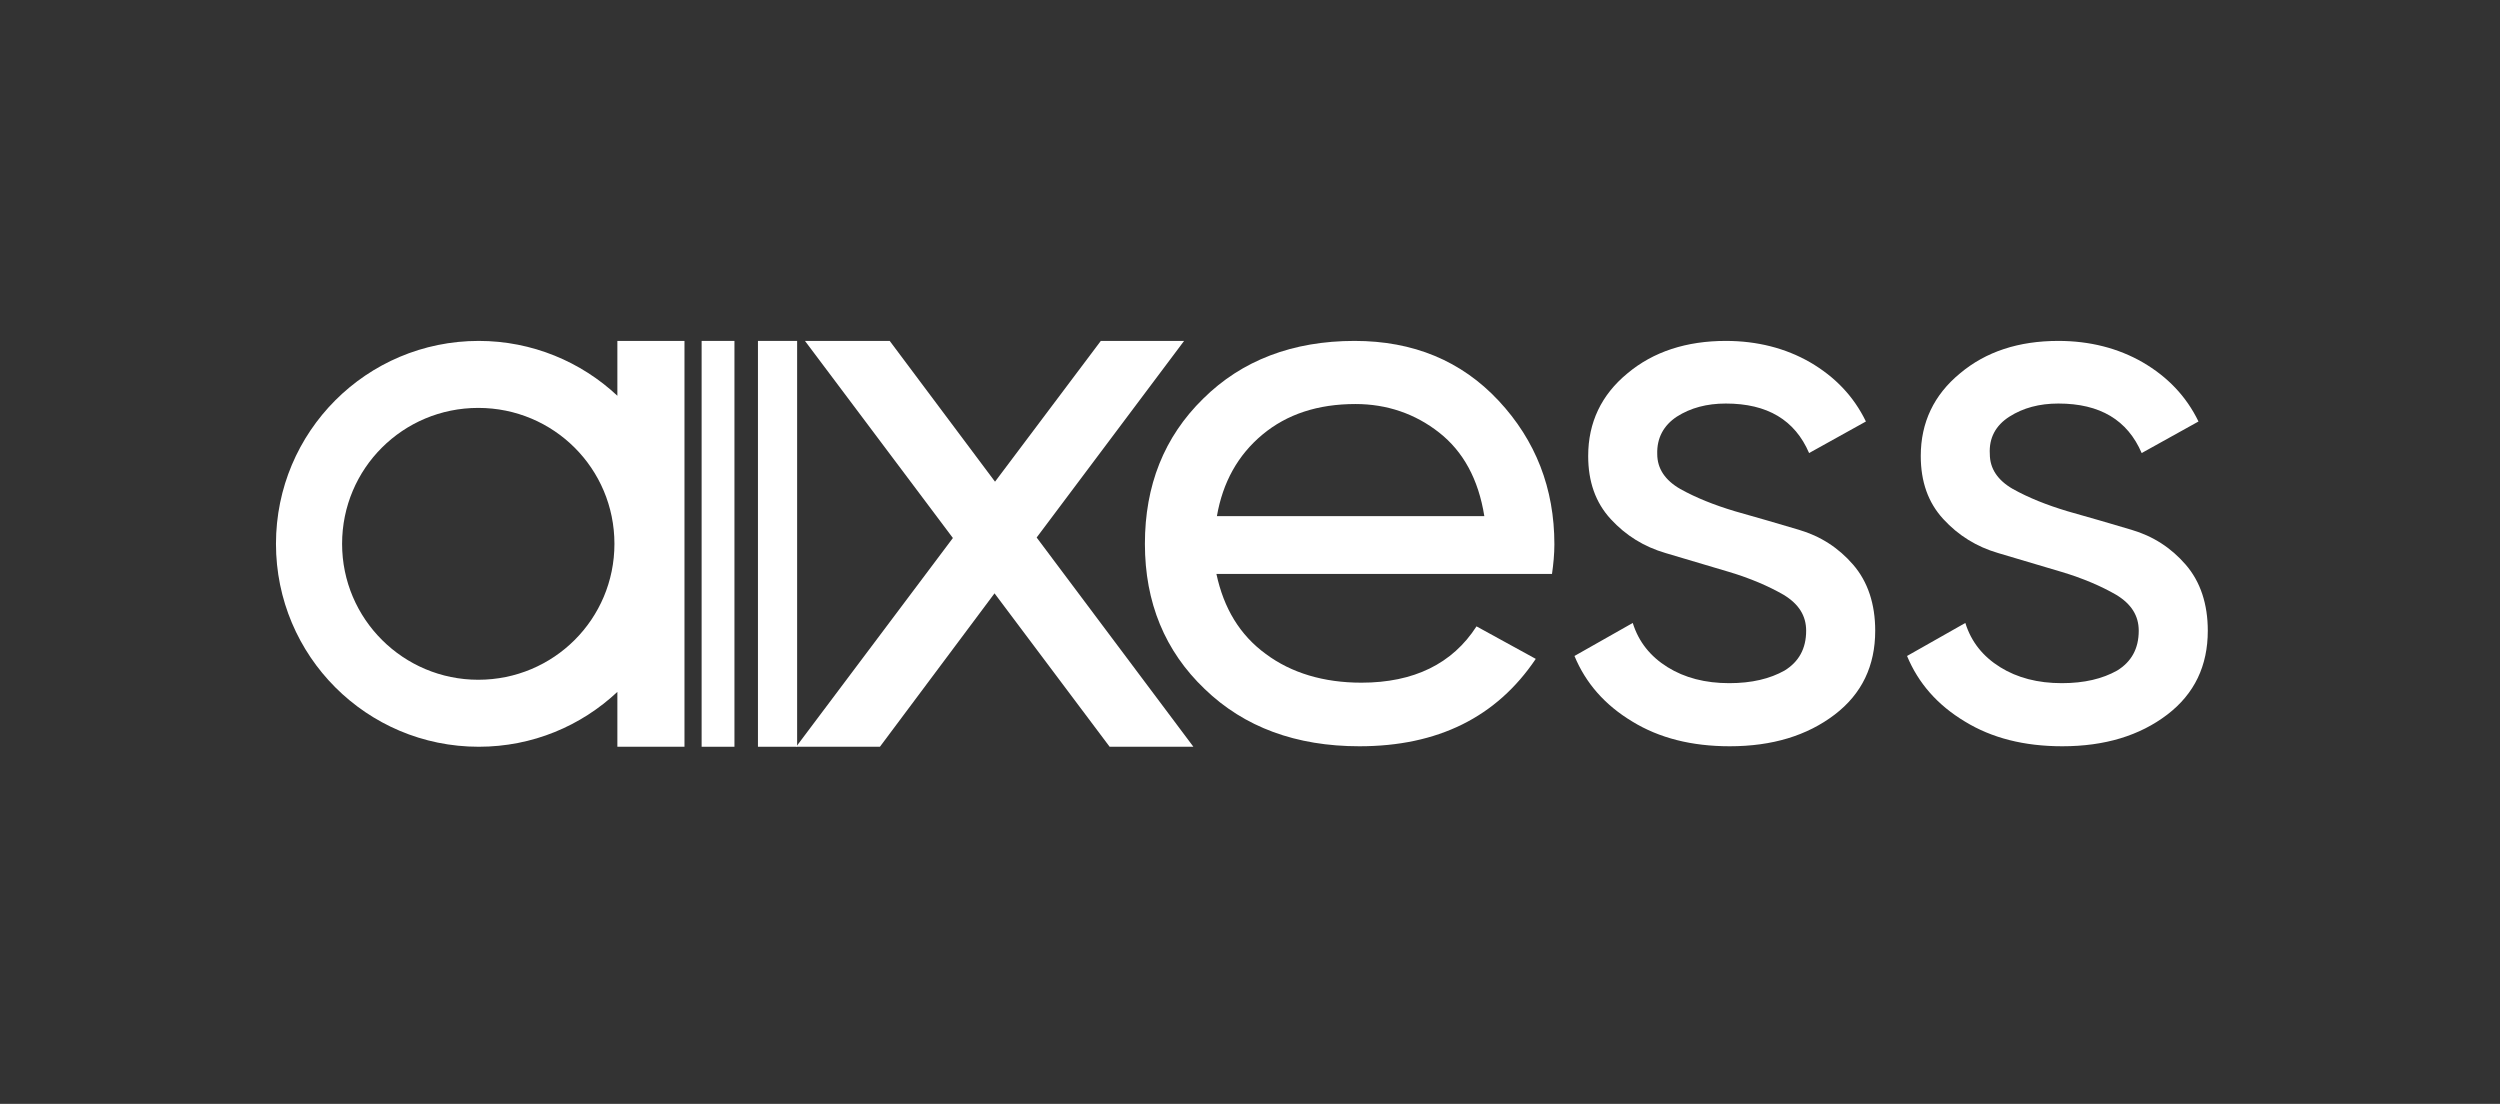
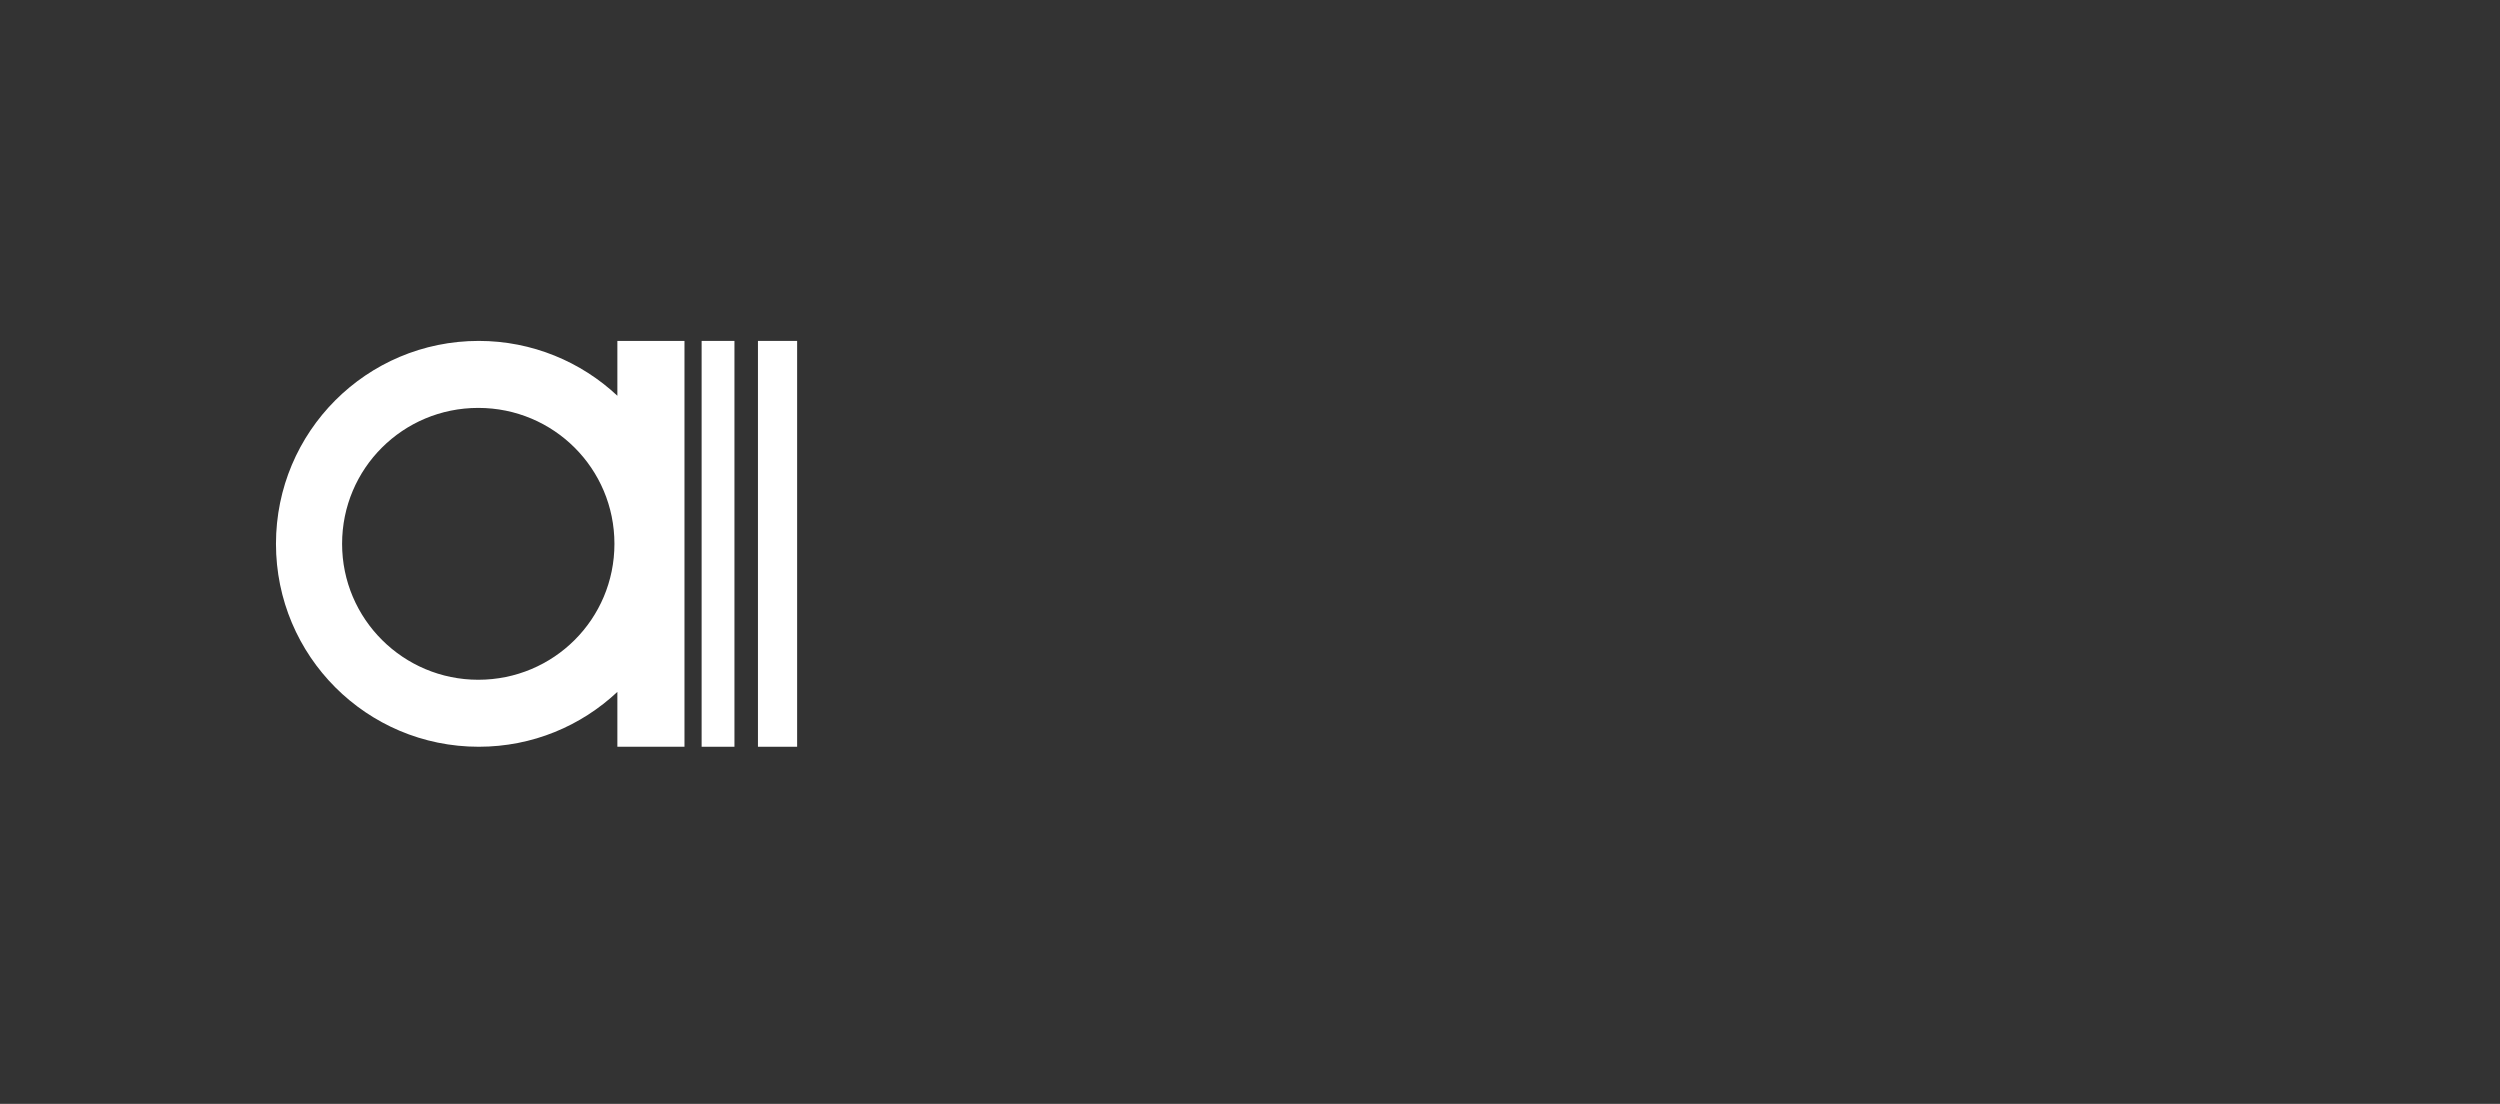
<svg xmlns="http://www.w3.org/2000/svg" width="154" height="68" viewBox="0 0 154 68" fill="none">
  <rect x="0" y="0" width="154" height="68" fill="#333333" stroke="none" />
-   <path d="M123.78 25.665C124.625 25.127 125.621 24.858 126.797 24.858C129.362 24.858 131.052 25.874 131.927 27.908L135.427 25.964C134.672 24.409 133.526 23.213 131.987 22.316C130.478 21.448 128.729 21 126.797 21C124.354 21 122.332 21.658 120.733 23.003C119.134 24.319 118.319 26.024 118.319 28.087C118.319 29.672 118.772 30.958 119.707 31.975C120.642 32.992 121.759 33.679 123.086 34.068C124.414 34.457 125.711 34.846 127.009 35.234C128.306 35.623 129.423 36.102 130.358 36.64C131.293 37.208 131.746 37.926 131.746 38.853C131.746 39.959 131.293 40.767 130.418 41.305C129.513 41.813 128.397 42.083 127.009 42.083C125.53 42.083 124.263 41.754 123.207 41.096C122.151 40.438 121.427 39.541 121.065 38.374L117.474 40.408C118.168 42.083 119.345 43.428 121.035 44.445C122.694 45.462 124.685 45.97 127.039 45.97C129.664 45.97 131.806 45.312 133.496 44.026C135.185 42.74 136 41.006 136 38.853C136 37.208 135.547 35.833 134.642 34.786C133.737 33.739 132.621 33.022 131.293 32.633C129.966 32.244 128.668 31.855 127.371 31.496C126.073 31.108 124.957 30.659 123.991 30.121C123.056 29.582 122.573 28.865 122.573 27.968C122.513 26.981 122.935 26.203 123.78 25.665ZM103.293 25.665C104.138 25.127 105.134 24.858 106.31 24.858C108.875 24.858 110.565 25.874 111.44 27.908L114.94 25.964C114.185 24.409 113.039 23.213 111.5 22.316C109.991 21.448 108.242 21 106.31 21C103.897 21 101.845 21.658 100.246 23.003C98.647 24.319 97.832 26.024 97.832 28.087C97.832 29.672 98.285 30.958 99.22 31.975C100.155 32.992 101.272 33.679 102.599 34.068C103.927 34.457 105.224 34.846 106.522 35.234C107.819 35.623 108.935 36.102 109.871 36.64C110.806 37.208 111.259 37.926 111.259 38.853C111.259 39.959 110.806 40.767 109.931 41.305C109.026 41.813 107.91 42.083 106.522 42.083C105.043 42.083 103.776 41.754 102.72 41.096C101.664 40.438 100.94 39.541 100.578 38.374L96.987 40.408C97.681 42.083 98.858 43.428 100.547 44.445C102.207 45.462 104.198 45.97 106.552 45.97C109.177 45.97 111.319 45.312 113.009 44.026C114.698 42.74 115.513 41.006 115.513 38.853C115.513 37.208 115.06 35.833 114.155 34.786C113.25 33.739 112.134 33.022 110.806 32.633C109.478 32.244 108.181 31.855 106.884 31.496C105.586 31.108 104.47 30.659 103.504 30.121C102.569 29.582 102.086 28.865 102.086 27.968C102.056 26.981 102.479 26.203 103.293 25.665Z" fill="white" />
  <path d="M37.849 33.5C37.849 38.135 34.108 41.873 29.461 41.873C24.845 41.873 21.073 38.135 21.073 33.5C21.073 28.865 24.815 25.127 29.461 25.127C34.108 25.127 37.849 28.865 37.849 33.5ZM42.164 46V21H38.03V24.379C35.797 22.286 32.78 21 29.491 21C22.582 21 17 26.592 17 33.5C17 40.408 22.582 46 29.491 46C32.81 46 35.797 44.714 38.03 42.621V46H42.164Z" fill="white" />
  <path d="M45.242 21H43.22V46H45.242V21Z" fill="white" />
  <path d="M49.103 21H46.69V46H49.103V21Z" fill="white" />
-   <path d="M67.81 21L61.293 29.672L54.806 21H49.586L58.698 33.141L49.043 46H54.203L61.263 36.55L68.353 46H73.513L63.858 33.111L72.94 21H67.81Z" fill="white" />
-   <path d="M88.659 26.652C90.138 27.818 91.073 29.523 91.435 31.795H74.961C75.323 29.702 76.259 28.027 77.767 26.771C79.276 25.515 81.177 24.888 83.5 24.888C85.431 24.888 87.181 25.486 88.659 26.652ZM95.599 35.384C95.69 34.756 95.75 34.128 95.75 33.53C95.75 30.091 94.603 27.13 92.31 24.678C90.017 22.226 87.06 21 83.44 21C79.638 21 76.5 22.196 74.116 24.558C71.703 26.921 70.526 29.912 70.526 33.5C70.526 37.118 71.763 40.109 74.207 42.441C76.651 44.804 79.849 45.97 83.741 45.97C88.569 45.97 92.19 44.176 94.603 40.587L90.953 38.584C89.474 40.886 87.091 42.053 83.862 42.053C81.539 42.053 79.547 41.455 77.978 40.288C76.379 39.122 75.384 37.477 74.931 35.354H95.599V35.384Z" fill="white" />
</svg>